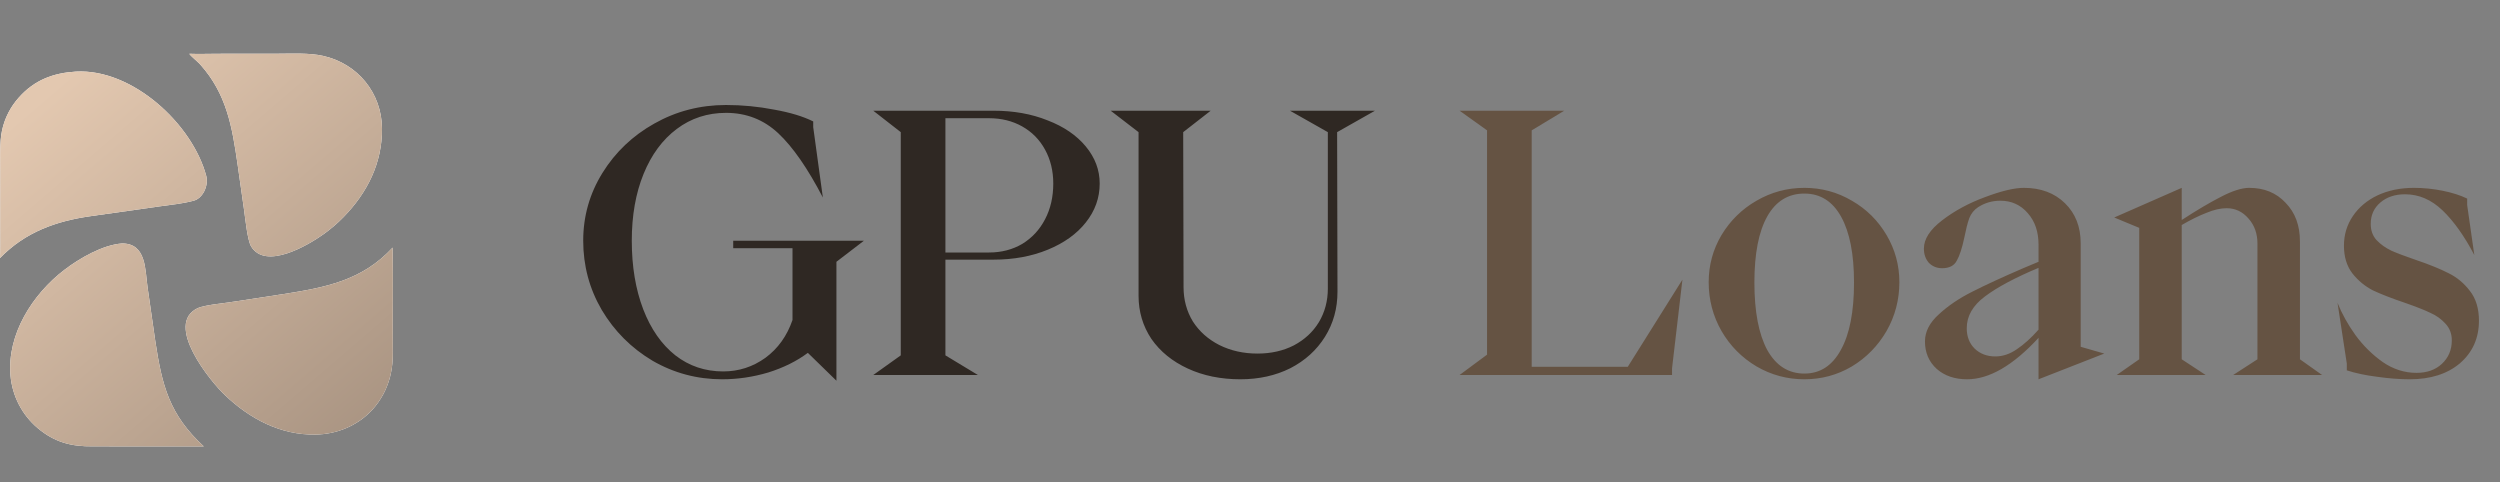
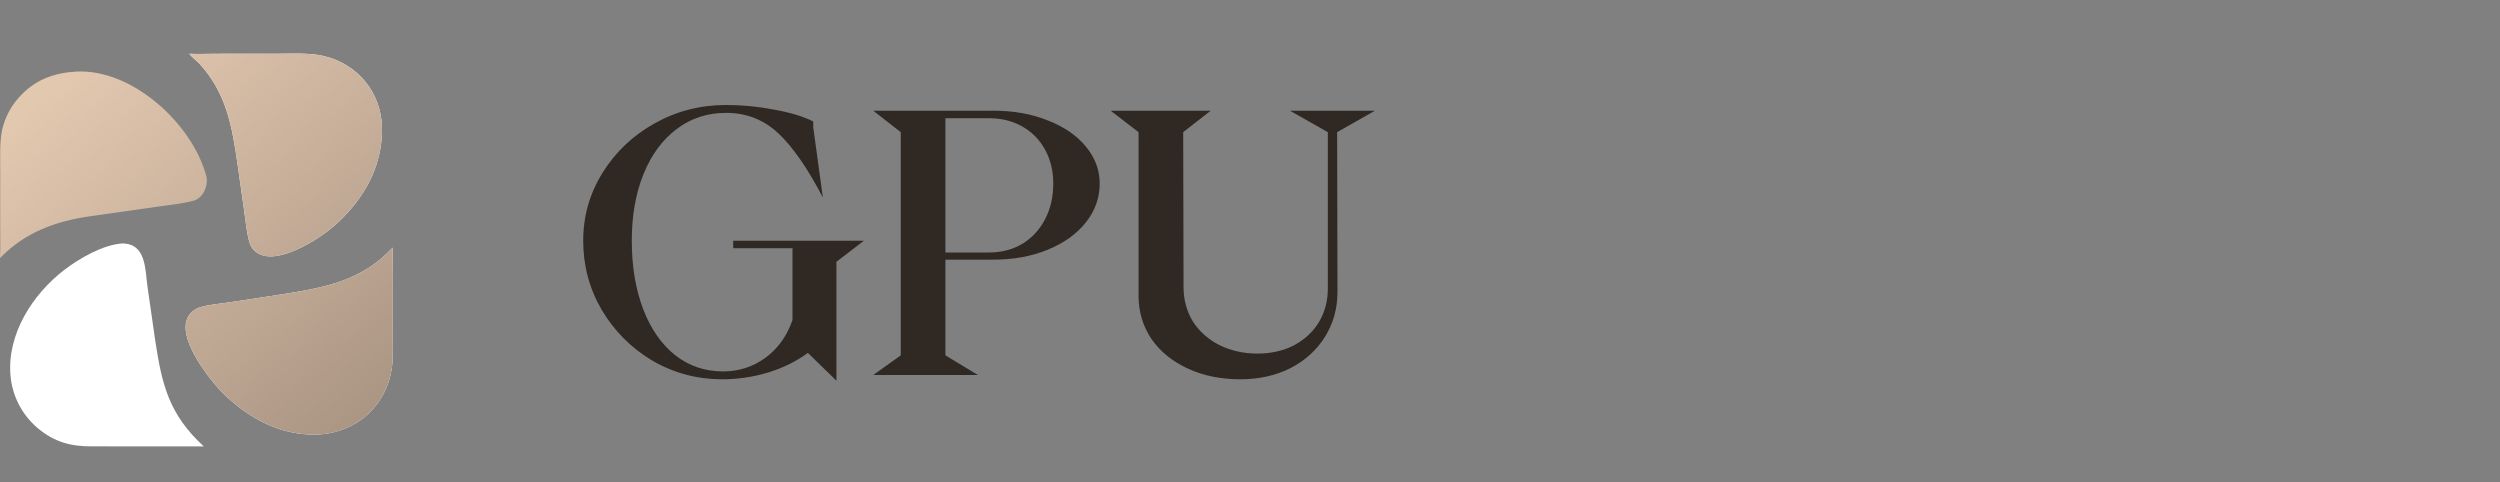
<svg xmlns="http://www.w3.org/2000/svg" width="140" height="27" viewBox="0 0 140 27" fill="none">
  <rect x="0" y="0" width="140" height="27" fill="#808080" stroke="none" />
  <path d="M45.24 19.76C44.613 20.227 43.873 20.593 43.02 20.86C42.167 21.113 41.307 21.24 40.44 21.24C39.04 21.24 37.74 20.893 36.54 20.2C35.353 19.493 34.407 18.547 33.7 17.36C33.007 16.173 32.66 14.88 32.66 13.48C32.66 12.107 33.02 10.84 33.74 9.68C34.46 8.52 35.427 7.6 36.64 6.92C37.867 6.227 39.207 5.88 40.66 5.88C41.567 5.88 42.467 5.967 43.36 6.14C44.253 6.3 44.98 6.52 45.54 6.8V7.12L46.08 11.06C45.227 9.42 44.393 8.22 43.58 7.46C42.767 6.7 41.793 6.32 40.66 6.32C39.62 6.32 38.7 6.62 37.9 7.22C37.1 7.82 36.48 8.66 36.04 9.74C35.6 10.82 35.38 12.067 35.38 13.48C35.38 14.92 35.593 16.2 36.02 17.32C36.447 18.427 37.047 19.287 37.82 19.9C38.593 20.5 39.487 20.8 40.5 20.8C41.367 20.8 42.153 20.547 42.86 20.04C43.567 19.52 44.073 18.813 44.38 17.92V13.9H41.06V13.48H48.38L46.84 14.66V21.32L45.24 19.76ZM50.443 19.9V7.4L48.903 6.2H55.643C56.763 6.2 57.77 6.38 58.663 6.74C59.57 7.087 60.283 7.573 60.803 8.2C61.323 8.827 61.583 9.52 61.583 10.28C61.583 11.08 61.323 11.807 60.803 12.46C60.297 13.1 59.59 13.607 58.683 13.98C57.777 14.353 56.763 14.54 55.643 14.54H52.943V19.9L54.763 21H48.903L50.443 19.9ZM55.383 14.14C56.077 14.14 56.697 13.98 57.243 13.66C57.79 13.327 58.217 12.867 58.523 12.28C58.83 11.693 58.983 11.027 58.983 10.28C58.983 9.573 58.83 8.94 58.523 8.38C58.217 7.82 57.79 7.387 57.243 7.08C56.697 6.773 56.077 6.62 55.383 6.62H52.943V14.14H55.383ZM69.459 21.24C68.366 21.24 67.386 21.04 66.519 20.64C65.652 20.24 64.972 19.687 64.479 18.98C63.999 18.26 63.759 17.453 63.759 16.56V7.4L62.199 6.2H67.799L66.259 7.4L66.279 16.08C66.279 16.787 66.452 17.427 66.799 18C67.159 18.56 67.652 19 68.279 19.32C68.919 19.64 69.632 19.8 70.419 19.8C71.179 19.8 71.859 19.647 72.459 19.34C73.059 19.02 73.526 18.587 73.859 18.04C74.192 17.48 74.359 16.853 74.359 16.16V7.4L72.239 6.2H76.999L74.879 7.4L74.899 16.34C74.899 17.273 74.666 18.113 74.199 18.86C73.732 19.607 73.086 20.193 72.259 20.62C71.432 21.033 70.499 21.24 69.459 21.24Z" fill="#2F2823" />
-   <path d="M93.635 21H81.736L83.275 19.86V7.3L81.736 6.2H87.596L85.775 7.3V20.54H91.156L94.216 15.66L93.635 20.62V21ZM101.045 21.24C100.085 21.24 99.192 21 98.365 20.52C97.539 20.027 96.885 19.367 96.406 18.54C95.925 17.7 95.686 16.787 95.686 15.8C95.686 14.853 95.925 13.973 96.406 13.16C96.899 12.347 97.552 11.707 98.365 11.24C99.192 10.76 100.085 10.52 101.045 10.52C102.005 10.52 102.892 10.76 103.705 11.24C104.519 11.707 105.165 12.347 105.645 13.16C106.125 13.973 106.365 14.853 106.365 15.8C106.365 16.787 106.125 17.7 105.645 18.54C105.165 19.367 104.519 20.027 103.705 20.52C102.892 21 102.005 21.24 101.045 21.24ZM101.045 20.92C101.925 20.92 102.605 20.48 103.085 19.6C103.579 18.72 103.825 17.46 103.825 15.82C103.825 14.233 103.585 13.007 103.105 12.14C102.625 11.273 101.939 10.84 101.045 10.84C100.139 10.84 99.445 11.267 98.966 12.12C98.486 12.973 98.246 14.207 98.246 15.82C98.246 17.447 98.486 18.707 98.966 19.6C99.459 20.48 100.152 20.92 101.045 20.92ZM110.158 21.24C109.464 21.24 108.898 21.047 108.458 20.66C108.018 20.26 107.798 19.747 107.798 19.12C107.798 18.573 108.058 18.067 108.578 17.6C109.098 17.12 109.718 16.7 110.438 16.34C111.171 15.967 112.124 15.527 113.298 15.02L114.158 14.66V13.7C114.158 12.98 113.958 12.393 113.558 11.94C113.158 11.473 112.644 11.24 112.018 11.24C111.564 11.24 111.151 11.36 110.778 11.6C110.551 11.747 110.384 11.953 110.278 12.22C110.184 12.487 110.091 12.853 109.998 13.32C109.878 13.893 109.738 14.32 109.578 14.6C109.431 14.88 109.158 15.02 108.758 15.02C108.464 15.02 108.218 14.92 108.018 14.72C107.831 14.507 107.738 14.24 107.738 13.92C107.738 13.387 108.078 12.86 108.758 12.34C109.451 11.807 110.251 11.373 111.158 11.04C112.078 10.693 112.804 10.52 113.338 10.52C114.284 10.52 115.051 10.807 115.638 11.38C116.224 11.953 116.518 12.7 116.518 13.62V19.42L117.838 19.8L114.158 21.24V18.92C112.731 20.467 111.398 21.24 110.158 21.24ZM111.738 19.96C112.151 19.96 112.551 19.827 112.938 19.56C113.338 19.293 113.744 18.927 114.158 18.46V15C112.851 15.547 111.851 16.08 111.158 16.6C110.478 17.107 110.138 17.7 110.138 18.38C110.138 18.847 110.284 19.227 110.578 19.52C110.884 19.813 111.271 19.96 111.738 19.96ZM119.797 20.12V12.76L118.397 12.18L122.177 10.52V12.32C123.017 11.773 123.75 11.34 124.377 11.02C125.017 10.687 125.543 10.52 125.957 10.52C126.797 10.52 127.477 10.8 127.997 11.36C128.53 11.907 128.797 12.627 128.797 13.52V20.12L130.037 21H125.057L126.417 20.12V13.64C126.417 13.08 126.25 12.613 125.917 12.24C125.583 11.853 125.177 11.66 124.697 11.66C124.35 11.66 123.97 11.747 123.557 11.92C123.143 12.08 122.683 12.307 122.177 12.6V20.12L123.517 21H118.537L119.797 20.12ZM134.941 21.24C134.381 21.24 133.774 21.193 133.121 21.1C132.481 21.02 131.914 20.9 131.421 20.74V20.36L130.901 16.96C131.141 17.56 131.474 18.16 131.901 18.76C132.341 19.36 132.854 19.867 133.441 20.28C134.027 20.68 134.654 20.88 135.321 20.88C135.907 20.88 136.381 20.713 136.741 20.38C137.114 20.033 137.301 19.593 137.301 19.06C137.301 18.687 137.181 18.373 136.941 18.12C136.714 17.867 136.434 17.667 136.101 17.52C135.767 17.36 135.294 17.173 134.681 16.96C133.934 16.707 133.334 16.473 132.881 16.26C132.441 16.033 132.061 15.72 131.741 15.32C131.421 14.907 131.261 14.387 131.261 13.76C131.261 13.147 131.427 12.593 131.761 12.1C132.094 11.607 132.554 11.22 133.141 10.94C133.741 10.66 134.421 10.52 135.181 10.52C135.714 10.52 136.247 10.573 136.781 10.68C137.314 10.787 137.774 10.933 138.161 11.12V11.48L138.561 14.28C138.001 13.213 137.407 12.38 136.781 11.78C136.154 11.18 135.454 10.88 134.681 10.88C134.121 10.88 133.661 11.033 133.301 11.34C132.941 11.647 132.761 12.047 132.761 12.54C132.761 12.9 132.867 13.2 133.081 13.44C133.307 13.68 133.587 13.88 133.921 14.04C134.254 14.187 134.714 14.36 135.301 14.56C136.047 14.813 136.654 15.06 137.121 15.3C137.587 15.527 137.987 15.86 138.321 16.3C138.654 16.727 138.821 17.28 138.821 17.96C138.821 18.933 138.467 19.727 137.761 20.34C137.054 20.94 136.114 21.24 134.941 21.24Z" fill="#655343" />
  <path d="M10.6 3.011C11.076 3.033 11.697 3.011 12.187 3.011L15.55 3.008C16.357 3.007 17.307 2.955 18.081 3.127C20.029 3.558 21.38 5.207 21.393 7.205C21.405 9.139 20.569 10.784 19.249 12.145C18.902 12.501 18.524 12.826 18.119 13.114C17.245 13.738 14.888 15.129 14.067 13.808C13.857 13.47 13.734 12.226 13.669 11.767L13.303 9.2C13.001 7.099 12.689 5.256 11.211 3.609C11.061 3.441 10.699 3.161 10.6 3.011Z" fill="white" />
  <path d="M10.6 3.011C11.076 3.033 11.697 3.011 12.187 3.011L15.55 3.008C16.357 3.007 17.307 2.955 18.081 3.127C20.029 3.558 21.38 5.207 21.393 7.205C21.405 9.139 20.569 10.784 19.249 12.145C18.902 12.501 18.524 12.826 18.119 13.114C17.245 13.738 14.888 15.129 14.067 13.808C13.857 13.47 13.734 12.226 13.669 11.767L13.303 9.2C13.001 7.099 12.689 5.256 11.211 3.609C11.061 3.441 10.699 3.161 10.6 3.011Z" fill="url(#paint0_linear_75339_1428)" />
  <path d="M6.829 13.634C8.208 13.625 8.123 15.12 8.266 16.104L8.7 19.119C9.076 21.587 9.479 23.22 11.412 25L5.187 24.996C3.987 25.01 3.052 24.764 2.114 23.977C1.231 23.233 0.681 22.168 0.586 21.018C0.394 18.711 1.824 16.478 3.597 15.118C4.451 14.464 5.749 13.715 6.829 13.634Z" fill="white" />
-   <path d="M6.829 13.634C8.208 13.625 8.123 15.12 8.266 16.104L8.7 19.119C9.076 21.587 9.479 23.22 11.412 25L5.187 24.996C3.987 25.01 3.052 24.764 2.114 23.977C1.231 23.233 0.681 22.168 0.586 21.018C0.394 18.711 1.824 16.478 3.597 15.118C4.451 14.464 5.749 13.715 6.829 13.634Z" fill="url(#paint1_linear_75339_1428)" />
-   <path d="M4.253 4.009C7.409 3.836 10.774 6.94 11.551 9.856C11.688 10.369 11.379 11.094 10.85 11.238C10.237 11.405 9.551 11.47 8.922 11.559L5.115 12.1C3.143 12.377 1.417 12.992 0 14.451C0.029 13.901 0.012 13.223 0.012 12.66L0.014 9.622C0.015 8.928 -0.029 7.933 0.118 7.283C0.269 6.603 0.593 5.973 1.061 5.455C1.929 4.481 2.979 4.086 4.253 4.009Z" fill="white" />
  <path d="M4.253 4.009C7.409 3.836 10.774 6.94 11.551 9.856C11.688 10.369 11.379 11.094 10.85 11.238C10.237 11.405 9.551 11.47 8.922 11.559L5.115 12.1C3.143 12.377 1.417 12.992 0 14.451C0.029 13.901 0.012 13.223 0.012 12.66L0.014 9.622C0.015 8.928 -0.029 7.933 0.118 7.283C0.269 6.603 0.593 5.973 1.061 5.455C1.929 4.481 2.979 4.086 4.253 4.009Z" fill="url(#paint2_linear_75339_1428)" />
  <path d="M21.989 13.864C22.016 15.82 21.983 17.781 21.998 19.737C22.001 20.156 21.971 20.559 21.877 20.968C21.708 21.721 21.343 22.416 20.818 22.982C19.994 23.852 18.855 24.317 17.666 24.337C15.712 24.37 13.99 23.451 12.61 22.14C11.794 21.377 9.159 18.154 11.081 17.251C11.423 17.09 12.617 16.965 13.071 16.897L15.885 16.466C18.232 16.096 20.286 15.71 21.989 13.864Z" fill="white" />
  <path d="M21.989 13.864C22.016 15.82 21.983 17.781 21.998 19.737C22.001 20.156 21.971 20.559 21.877 20.968C21.708 21.721 21.343 22.416 20.818 22.982C19.994 23.852 18.855 24.317 17.666 24.337C15.712 24.37 13.99 23.451 12.61 22.14C11.794 21.377 9.159 18.154 11.081 17.251C11.423 17.09 12.617 16.965 13.071 16.897L15.885 16.466C18.232 16.096 20.286 15.71 21.989 13.864Z" fill="url(#paint3_linear_75339_1428)" />
  <defs>
    <linearGradient id="paint0_linear_75339_1428" x1="3.363" y1="4.592" x2="20.424" y2="24.444" gradientUnits="userSpaceOnUse">
      <stop stop-color="#E3C8B0" />
      <stop offset="1" stop-color="#A99482" />
    </linearGradient>
    <linearGradient id="paint1_linear_75339_1428" x1="3.363" y1="4.592" x2="20.424" y2="24.444" gradientUnits="userSpaceOnUse">
      <stop stop-color="#E3C8B0" />
      <stop offset="1" stop-color="#A99482" />
    </linearGradient>
    <linearGradient id="paint2_linear_75339_1428" x1="3.363" y1="4.592" x2="20.424" y2="24.444" gradientUnits="userSpaceOnUse">
      <stop stop-color="#E3C8B0" />
      <stop offset="1" stop-color="#A99482" />
    </linearGradient>
    <linearGradient id="paint3_linear_75339_1428" x1="3.363" y1="4.592" x2="20.424" y2="24.444" gradientUnits="userSpaceOnUse">
      <stop stop-color="#E3C8B0" />
      <stop offset="1" stop-color="#A99482" />
    </linearGradient>
  </defs>
</svg>